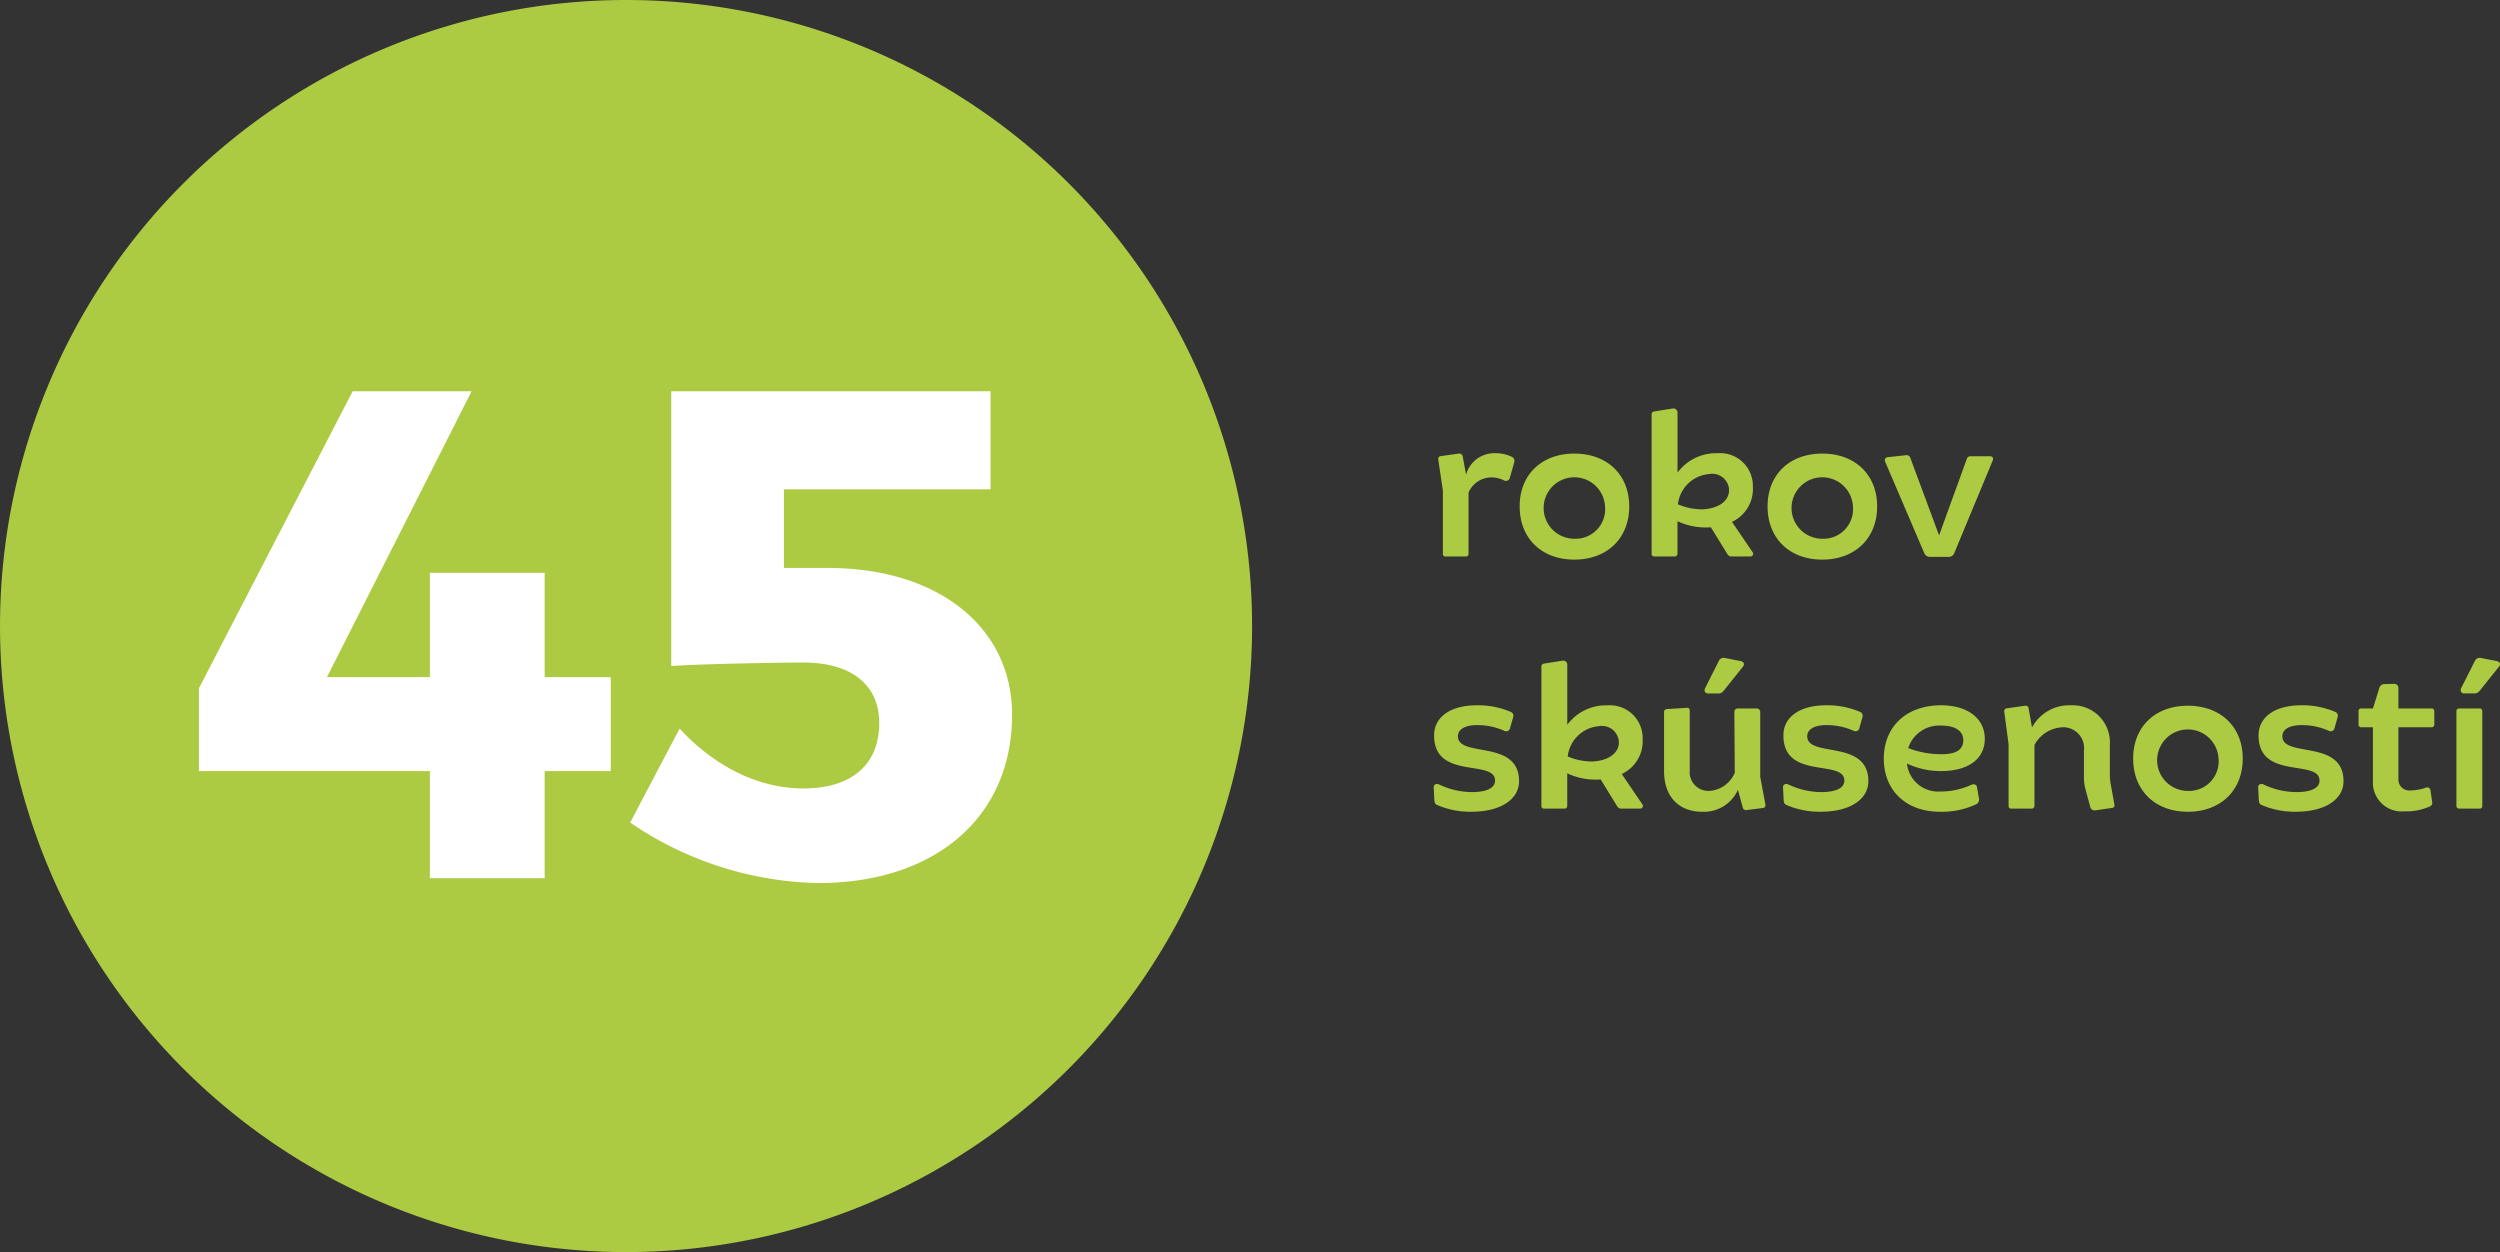
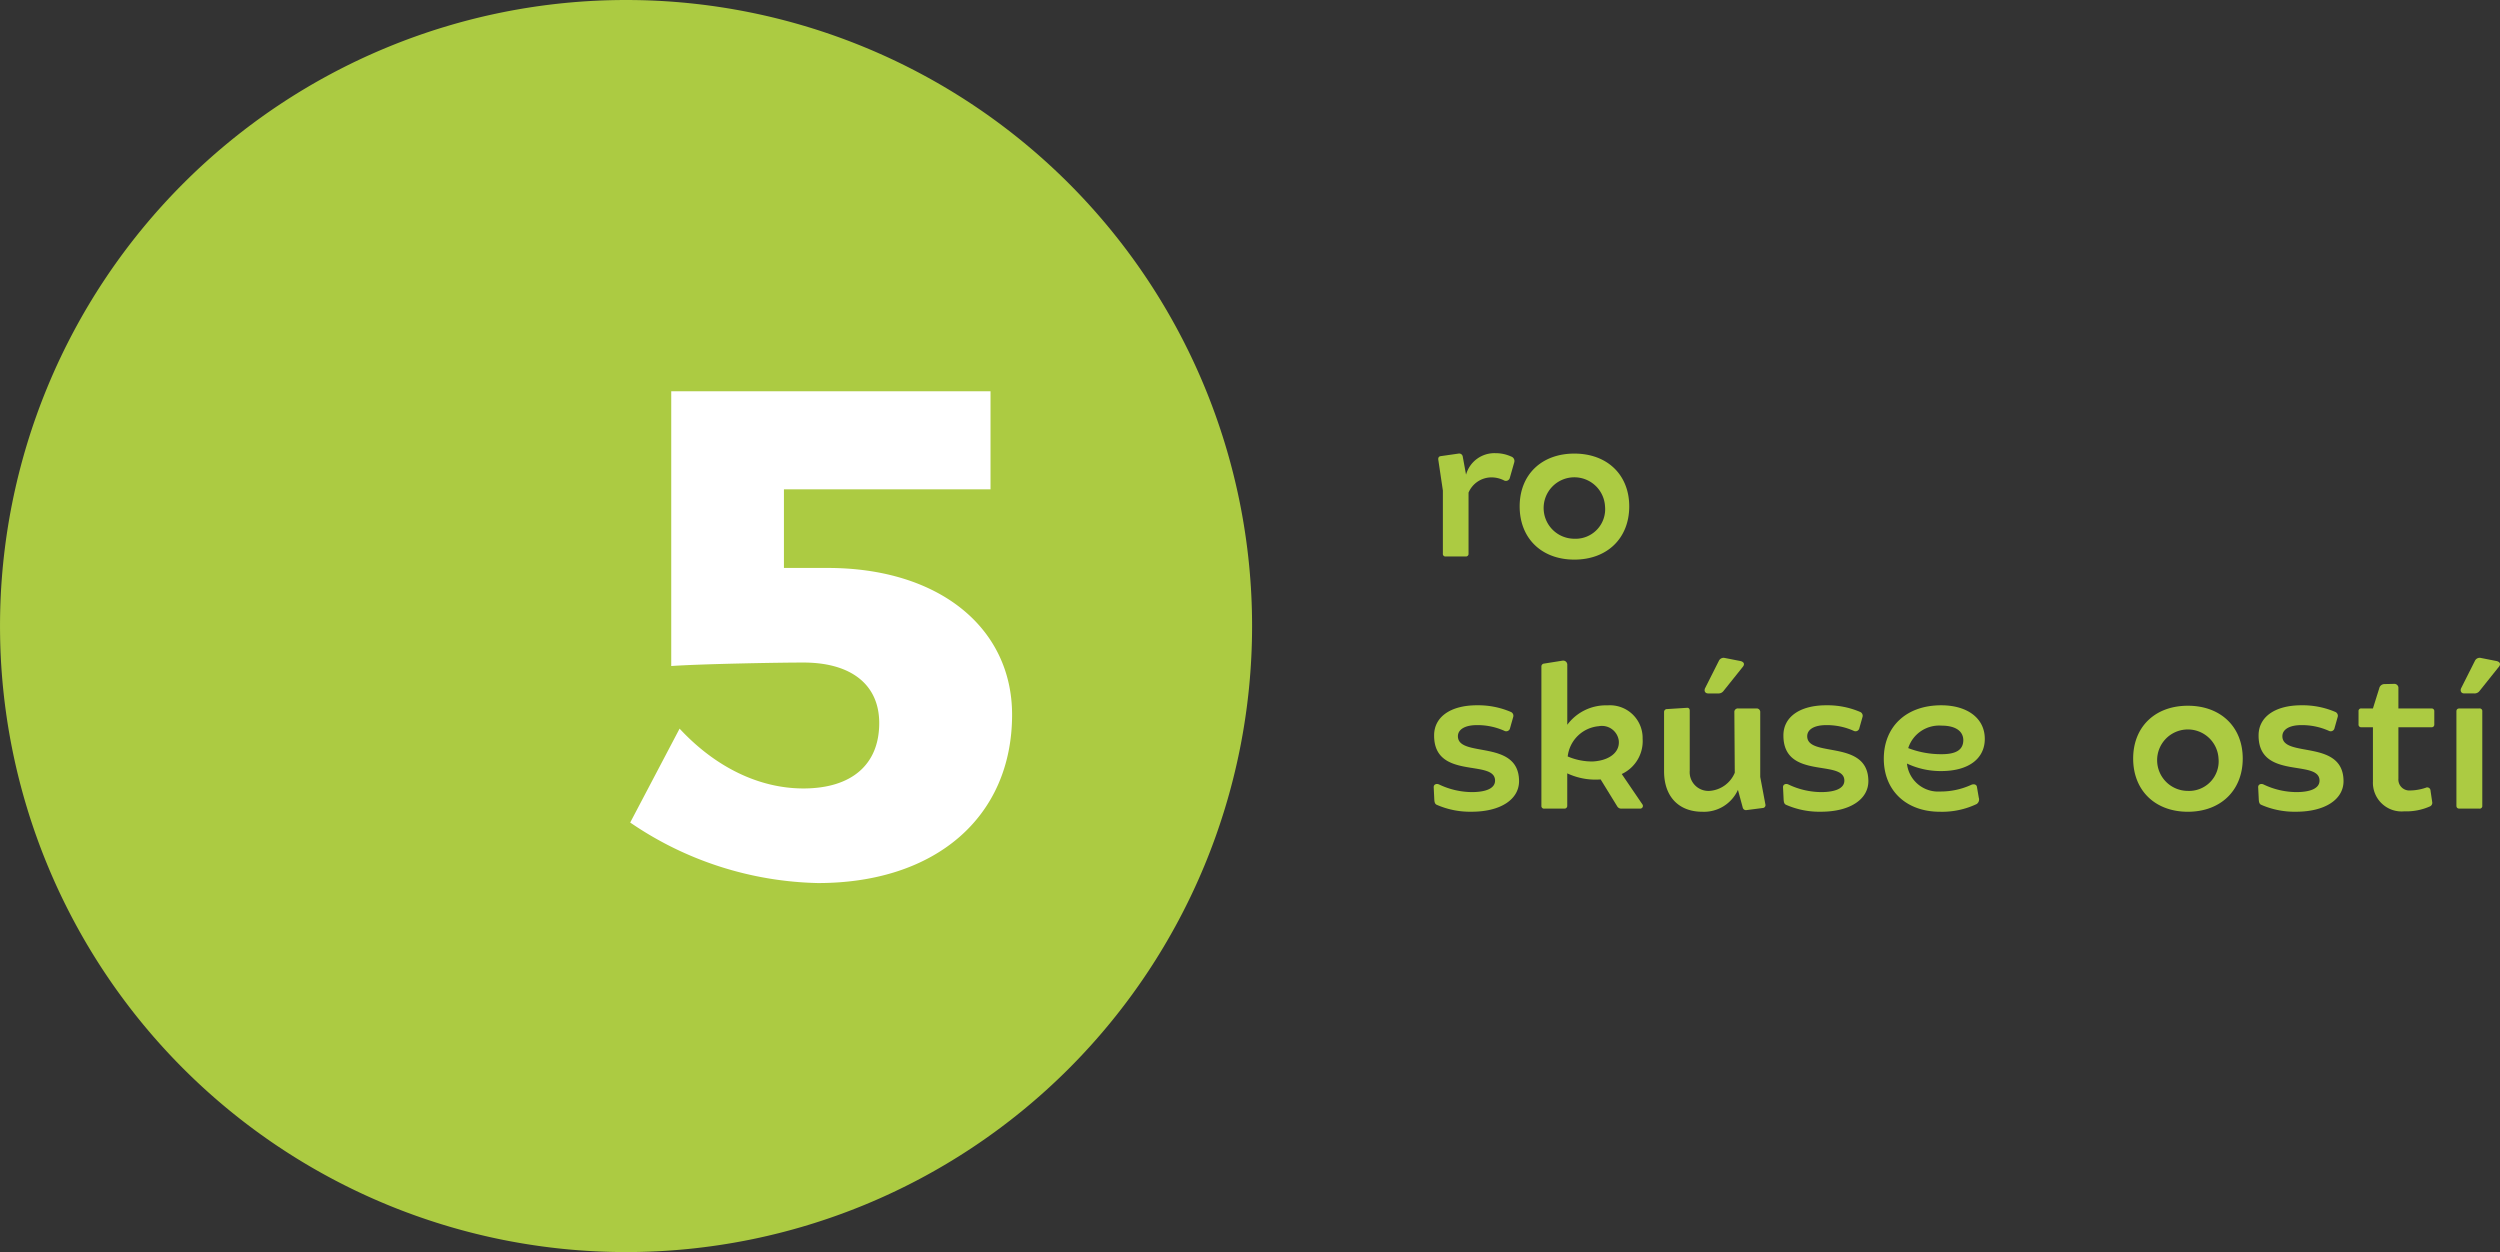
<svg xmlns="http://www.w3.org/2000/svg" width="287.524" height="144" viewBox="0 0 287.524 144">
  <rect x="0" y="0" width="287.524" height="144" fill="#333333" stroke="none" />
  <g id="Group_461" data-name="Group 461" transform="translate(-205.298 -664.544)">
    <path id="Rectangle_83" data-name="Rectangle 83" d="M277.3,664.544h0a72,72,0,0,1,72,72h0a72,72,0,0,1-72,72h0a72,72,0,0,1-72-72h0A72,72,0,0,1,277.3,664.544Z" fill="#accb42" />
    <g id="_45" data-name=" 45" style="isolation: isolate">
      <g id="Group_504" data-name="Group 504" style="isolation: isolate">
-         <path id="Path_185" data-name="Path 185" d="M254.739,742.424v-12h13.2v12h7.6v10.8h-7.6v12.32h-13.2v-12.32H228.178V743.7l17.68-34.16h13.681L242.9,742.424Z" fill="#fff" />
        <path id="Path_186" data-name="Path 186" d="M295.458,720.824v9.04h5.04c12.8,0,21.2,6.88,21.2,16.879,0,11.761-8.8,19.361-22.321,19.361a39.617,39.617,0,0,1-21.6-6.96l5.68-10.8c4.16,4.479,9.2,6.88,14.24,6.88,5.52,0,8.72-2.72,8.72-7.521,0-4.4-3.2-6.96-8.72-6.96-2.88,0-11.76.16-15.2.4v-31.6h36.721v11.281Z" fill="#fff" />
      </g>
    </g>
    <g id="rokov_skúseností" data-name="rokov skúseností" style="isolation: isolate">
      <g id="Group_505" data-name="Group 505" style="isolation: isolate">
        <path id="Path_187" data-name="Path 187" d="M379.451,717.719l-.5,1.752a.467.467,0,0,1-.7.313,3.212,3.212,0,0,0-1.464-.336,2.876,2.876,0,0,0-2.593,1.752v7.008a.3.3,0,0,1-.336.336h-2.28a.294.294,0,0,1-.336-.336v-7.249l-.528-3.551c-.024-.241.072-.385.312-.408l2.016-.289a.414.414,0,0,1,.48.312l.384,2.112a3.386,3.386,0,0,1,3.385-2.471,4.312,4.312,0,0,1,1.8.383A.542.542,0,0,1,379.451,717.719Z" fill="#accb42" />
        <path id="Path_188" data-name="Path 188" d="M380.074,722.784c0-3.649,2.521-6.073,6.289-6.073s6.313,2.424,6.313,6.073c0,3.673-2.545,6.121-6.313,6.121S380.074,726.457,380.074,722.784Zm9.818,0a3.533,3.533,0,1,0-3.529,3.72A3.4,3.4,0,0,0,389.892,722.784Z" fill="#accb42" />
-         <path id="Path_189" data-name="Path 189" d="M406.6,728.544h-2.137a.534.534,0,0,1-.48-.24l-1.92-3.12c-.24.024-.48.024-.72.024a7.678,7.678,0,0,1-3.12-.72v3.72a.315.315,0,0,1-.336.336h-2.3a.3.3,0,0,1-.336-.336V712.223a.33.33,0,0,1,.313-.36l2.112-.336a.471.471,0,0,1,.552.5V718.9a5.533,5.533,0,0,1,4.632-2.232,3.758,3.758,0,0,1,4.033,3.839,4.17,4.17,0,0,1-2.4,4.057l2.4,3.528A.311.311,0,0,1,406.6,728.544Zm-2.449-7.8a1.952,1.952,0,0,0-2.3-1.68,3.939,3.939,0,0,0-3.576,3.479,7.1,7.1,0,0,0,2.879.577C403.02,723.024,404.268,722.087,404.147,720.744Z" fill="#accb42" />
-         <path id="Path_190" data-name="Path 190" d="M408.586,722.784c0-3.649,2.52-6.073,6.289-6.073s6.312,2.424,6.312,6.073c0,3.673-2.544,6.121-6.312,6.121S408.586,726.457,408.586,722.784Zm9.817,0a3.533,3.533,0,1,0-3.528,3.72A3.4,3.4,0,0,0,418.4,722.784Z" fill="#accb42" />
-         <path id="Path_191" data-name="Path 191" d="M434.483,717.5l-4.416,10.633a.678.678,0,0,1-.7.456h-2.088a.7.7,0,0,1-.673-.431l-4.488-10.49a.365.365,0,0,1,.336-.551l2.017-.216a.452.452,0,0,1,.528.288l3.311,8.929,3.169-8.738a.432.432,0,0,1,.432-.36h2.257C434.483,717.023,434.579,717.24,434.483,717.5Z" fill="#accb42" />
      </g>
      <g id="Group_506" data-name="Group 506" style="isolation: isolate">
        <path id="Path_192" data-name="Path 192" d="M374.555,757.9a9.562,9.562,0,0,1-4.009-.792c-.239-.1-.264-.336-.288-.576l-.071-1.465c0-.311.311-.431.6-.311a8.889,8.889,0,0,0,3.769.887c1.752,0,2.688-.479,2.688-1.319,0-2.52-7.033-.024-7.009-5.209,0-2.088,1.848-3.456,4.92-3.456a9.518,9.518,0,0,1,3.913.768.476.476,0,0,1,.264.576l-.36,1.272a.449.449,0,0,1-.624.336,7.554,7.554,0,0,0-3.193-.672c-1.343,0-2.16.48-2.183,1.248-.048,2.569,6.984.312,7.032,5.161C380.027,756.488,377.867,757.9,374.555,757.9Z" fill="#accb42" />
        <path id="Path_193" data-name="Path 193" d="M393.923,757.544h-2.136a.532.532,0,0,1-.48-.24l-1.92-3.12c-.241.024-.481.024-.72.024a7.691,7.691,0,0,1-3.121-.721v3.721a.315.315,0,0,1-.336.336h-2.3a.3.3,0,0,1-.336-.336V741.223a.331.331,0,0,1,.312-.361l2.112-.336a.471.471,0,0,1,.552.5V747.9a5.535,5.535,0,0,1,4.633-2.233,3.757,3.757,0,0,1,4.032,3.84,4.169,4.169,0,0,1-2.4,4.057l2.4,3.528A.311.311,0,0,1,393.923,757.544Zm-2.448-7.8a1.953,1.953,0,0,0-2.3-1.68,3.939,3.939,0,0,0-3.576,3.48,7.079,7.079,0,0,0,2.88.576C390.347,752.023,391.6,751.087,391.475,749.743Z" fill="#accb42" />
        <path id="Path_194" data-name="Path 194" d="M408.034,757.472l-1.872.24a.38.38,0,0,1-.432-.288l-.552-2.04a4.283,4.283,0,0,1-4.105,2.52c-2.639,0-4.391-1.68-4.391-4.656v-6.817a.328.328,0,0,1,.336-.336l2.28-.144c.239-.024.336.12.336.336v6.889a2.154,2.154,0,0,0,2.28,2.328,3.4,3.4,0,0,0,2.9-2.088l-.048-6.937a.407.407,0,0,1,.456-.457h2.088a.411.411,0,0,1,.432.457V753.9l.6,3.192A.326.326,0,0,1,408.034,757.472Zm-6.624-13.8,1.584-3.145a.6.6,0,0,1,.672-.311l1.824.359c.384.1.5.361.24.672l-2.209,2.761a.708.708,0,0,1-.624.288h-1.151C401.41,744.295,401.242,744.007,401.41,743.671Z" fill="#accb42" />
        <path id="Path_195" data-name="Path 195" d="M414.729,757.9a9.549,9.549,0,0,1-4.007-.792c-.241-.1-.265-.336-.288-.576l-.073-1.465c0-.311.313-.431.6-.311a8.881,8.881,0,0,0,3.767.887c1.753,0,2.689-.479,2.689-1.319,0-2.52-7.032-.024-7.009-5.209,0-2.088,1.849-3.456,4.921-3.456a9.516,9.516,0,0,1,3.912.768.476.476,0,0,1,.264.576l-.36,1.272a.449.449,0,0,1-.624.336,7.553,7.553,0,0,0-3.192-.672c-1.345,0-2.16.48-2.184,1.248-.048,2.569,6.984.312,7.033,5.161C420.2,756.488,418.042,757.9,414.729,757.9Z" fill="#accb42" />
        <path id="Path_196" data-name="Path 196" d="M432.874,756.271a.639.639,0,0,1-.24.745,9.261,9.261,0,0,1-4.2.888h-.025c-3.864,0-6.456-2.425-6.456-6.1s2.568-6.145,6.6-6.145c2.975,0,5.015,1.464,5.015,3.864,0,2.208-1.775,3.7-5.015,3.7a9.026,9.026,0,0,1-3.937-.865,3.6,3.6,0,0,0,3.817,3.217,8.444,8.444,0,0,0,3.528-.744c.336-.168.647-.072.7.191Zm-8.113-5.688a10.456,10.456,0,0,0,3.864.7c1.824,0,2.448-.624,2.473-1.584,0-1.1-.937-1.7-2.5-1.7A3.743,3.743,0,0,0,424.761,750.583Z" fill="#accb42" />
-         <path id="Path_197" data-name="Path 197" d="M448.162,757.472l-1.849.264a.507.507,0,0,1-.6-.336l-.6-2.209a5.951,5.951,0,0,1-.143-1.391v-2.929a2.4,2.4,0,0,0-2.328-2.687,3.853,3.853,0,0,0-3.361,2.04v6.984a.322.322,0,0,1-.36.336h-2.28a.294.294,0,0,1-.336-.336v-7.057l-.5-3.768a.34.34,0,0,1,.336-.384l2.064-.288a.337.337,0,0,1,.408.336l.384,2.16a4.859,4.859,0,0,1,4.513-2.544,4.265,4.265,0,0,1,4.44,4.561v3.383a5.69,5.69,0,0,0,.12,1.225l.408,2.256C448.522,757.328,448.378,757.448,448.162,757.472Z" fill="#accb42" />
        <path id="Path_198" data-name="Path 198" d="M450.633,751.783c0-3.648,2.52-6.072,6.289-6.072s6.312,2.424,6.312,6.072c0,3.673-2.545,6.121-6.312,6.121S450.633,755.456,450.633,751.783Zm9.817,0a3.533,3.533,0,1,0-3.528,3.721A3.4,3.4,0,0,0,460.45,751.783Z" fill="#accb42" />
        <path id="Path_199" data-name="Path 199" d="M469.377,757.9a9.553,9.553,0,0,1-4.008-.792c-.24-.1-.265-.336-.288-.576l-.072-1.465c0-.311.312-.431.6-.311a8.881,8.881,0,0,0,3.768.887c1.753,0,2.688-.479,2.688-1.319,0-2.52-7.032-.024-7.008-5.209,0-2.088,1.848-3.456,4.921-3.456a9.52,9.52,0,0,1,3.912.768.476.476,0,0,1,.263.576l-.359,1.272a.45.45,0,0,1-.624.336,7.556,7.556,0,0,0-3.192-.672c-1.345,0-2.161.48-2.185,1.248-.048,2.569,6.984.312,7.033,5.161C474.85,756.488,472.689,757.9,469.377,757.9Z" fill="#accb42" />
        <path id="Path_200" data-name="Path 200" d="M485.265,746.359v1.488a.3.3,0,0,1-.336.337h-3.792v5.927a1.259,1.259,0,0,0,1.343,1.345,5.915,5.915,0,0,0,1.8-.312.378.378,0,0,1,.552.335l.192,1.3a.451.451,0,0,1-.24.5,6.682,6.682,0,0,1-2.976.576,3.3,3.3,0,0,1-3.6-3.432v-6.24h-1.319a.3.3,0,0,1-.337-.337v-1.488a.3.3,0,0,1,.337-.337h1.319l.721-2.3a.622.622,0,0,1,.551-.5l1.128-.025a.471.471,0,0,1,.529.529v2.3h3.792A.3.3,0,0,1,485.265,746.359Z" fill="#accb42" />
        <path id="Path_201" data-name="Path 201" d="M487.809,757.208V746.359c0-.216.12-.337.36-.337h2.28a.3.3,0,0,1,.336.337v10.849a.3.3,0,0,1-.336.336h-2.28C487.929,757.544,487.809,757.424,487.809,757.208Zm4.872-15.962-2.208,2.761a.711.711,0,0,1-.624.288H488.7c-.336,0-.5-.288-.336-.624l1.584-3.145a.6.6,0,0,1,.673-.311l1.824.359C492.825,740.671,492.945,740.935,492.681,741.246Z" fill="#accb42" />
      </g>
    </g>
  </g>
</svg>